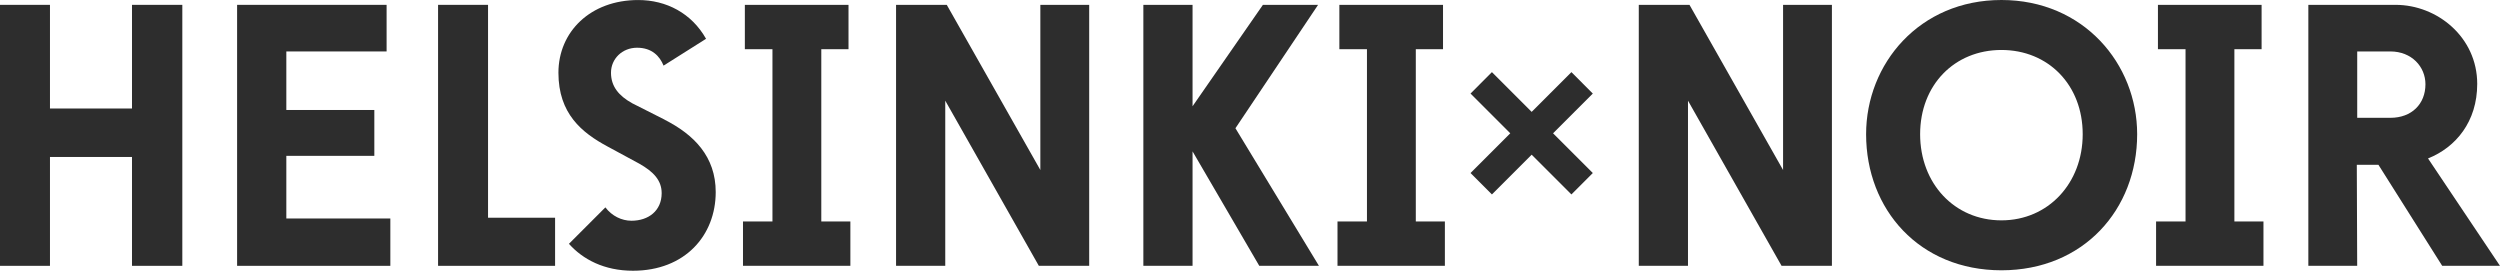
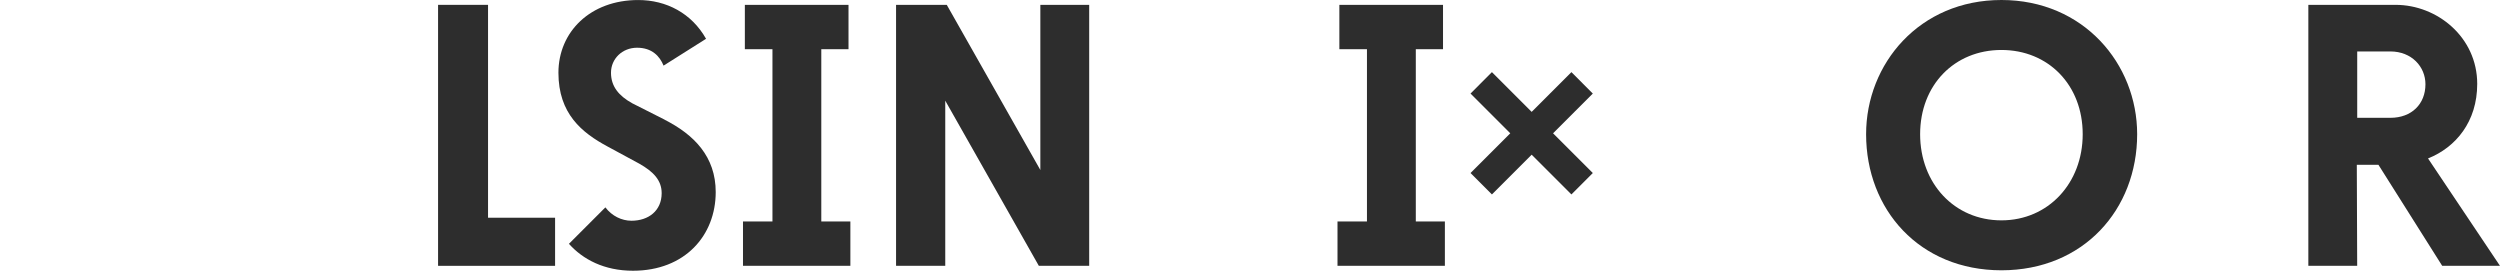
<svg xmlns="http://www.w3.org/2000/svg" id="Layer_2" data-name="Layer 2" viewBox="0 0 846.04 91.6">
  <g id="Layer_1-2" data-name="Layer 1">
    <g>
      <g>
-         <path d="M16.91,89.96H0V1.64h16.91v35.08h27.76V1.64h17.03v88.32h-17.03v-36.84h-27.76v36.84Z" style="fill: #2d2d2d;" />
-         <path d="M96.9,17.41v19.81h29.78v15.52h-29.78v21.2h35.2v16.02h-51.86V1.64h50.59v15.77h-33.94Z" style="fill: #2d2d2d;" />
        <path d="M187.84,89.96h-39.59V1.64h16.91v72.04h22.69v16.28Z" style="fill: #2d2d2d;" />
        <path d="M251.44,89.96v-15.01h9.97V16.65h-9.34V1.64h35.08v15.01h-9.21v58.29h9.84v15.01h-36.34Z" style="fill: #2d2d2d;" />
        <path d="M351.56,89.96l-31.67-55.89v55.89h-16.65V1.64h17.16l31.67,55.89V1.64h16.53v88.32h-17.03Z" style="fill: #2d2d2d;" />
-         <path d="M446.35,89.96h-20.19l-22.58-38.73v38.73h-16.65V1.64h16.65v34.32L427.39,1.64h18.67l-27.97,41.76,28.26,46.56Z" style="fill: #2d2d2d;" />
        <path d="M452.63,89.96v-15.01h9.97V16.65h-9.34V1.64h35.08v15.01h-9.21v58.29h9.84v15.01h-36.34Z" style="fill: #2d2d2d;" />
-         <path d="M602.91,89.96l-31.67-55.89v55.89h-16.65V1.64h17.16l31.67,55.89V1.64h16.53v88.32h-17.03Z" style="fill: #2d2d2d;" />
-         <path d="M631.52,45.42c0-23.85,18.04-45.42,45.8-45.42s45.93,21.58,45.93,45.42c0,25.49-18.17,46.05-45.93,46.05s-45.8-20.56-45.8-46.05ZM704.82,45.42c0-16.65-11.61-28.51-27.51-28.51s-27.51,11.86-27.51,28.51,11.61,29.15,27.51,29.15,27.51-12.62,27.51-29.15Z" style="fill: #2d2d2d;" />
-         <path d="M729.65,89.96v-15.01h9.97V16.65h-9.34V1.64h35.08v15.01h-9.21v58.29h9.84v15.01h-36.34Z" style="fill: #2d2d2d;" />
+         <path d="M631.52,45.42c0-23.85,18.04-45.42,45.8-45.42s45.93,21.58,45.93,45.42c0,25.49-18.17,46.05-45.93,46.05s-45.8-20.56-45.8-46.05ZM704.82,45.42c0-16.65-11.61-28.51-27.51-28.51s-27.51,11.86-27.51,28.51,11.61,29.15,27.51,29.15,27.51-12.62,27.51-29.15" style="fill: #2d2d2d;" />
        <path d="M846.04,89.96h-19.56l-21.58-34.19h-7.32l.13,34.19h-16.53V1.64h29.52c14.13,0,27.63,10.98,27.63,26.75,0,12.74-7.19,21.45-16.65,25.23l24.35,36.34ZM797.72,17.41v22.46h11.23c7.19,0,11.86-4.67,11.86-11.36,0-5.93-4.67-11.1-11.86-11.1h-11.23Z" style="fill: #2d2d2d;" />
        <path d="M224.94,40.5l-10.98-5.55c-4.54-2.52-7.19-5.68-7.19-10.35s3.78-8.45,8.83-8.45,7.7,2.9,8.96,6.06l14.38-9.08c-4.92-8.71-13.5-13.12-22.96-13.12-16.15,0-27,10.72-27,24.6s7.95,20.31,16.65,24.98l10.72,5.8c4.67,2.65,7.57,5.55,7.57,9.97,0,5.93-4.42,9.34-10.22,9.34-3.3,0-6.6-1.59-8.83-4.52l-12.33,12.33c4.7,5.26,11.91,9.11,21.66,9.11,17.66,0,28.01-11.99,28.01-26.62,0-11.99-7.32-19.43-17.29-24.48Z" style="fill: #2d2d2d;" />
      </g>
      <polygon points="539.03 31.66 531.79 24.41 518.34 37.86 504.89 24.41 497.65 31.66 511.1 45.11 497.65 58.55 504.89 65.8 518.34 52.35 531.79 65.8 539.03 58.55 525.58 45.11 539.03 31.66" style="fill: #2d2d2d;" />
    </g>
  </g>
</svg>